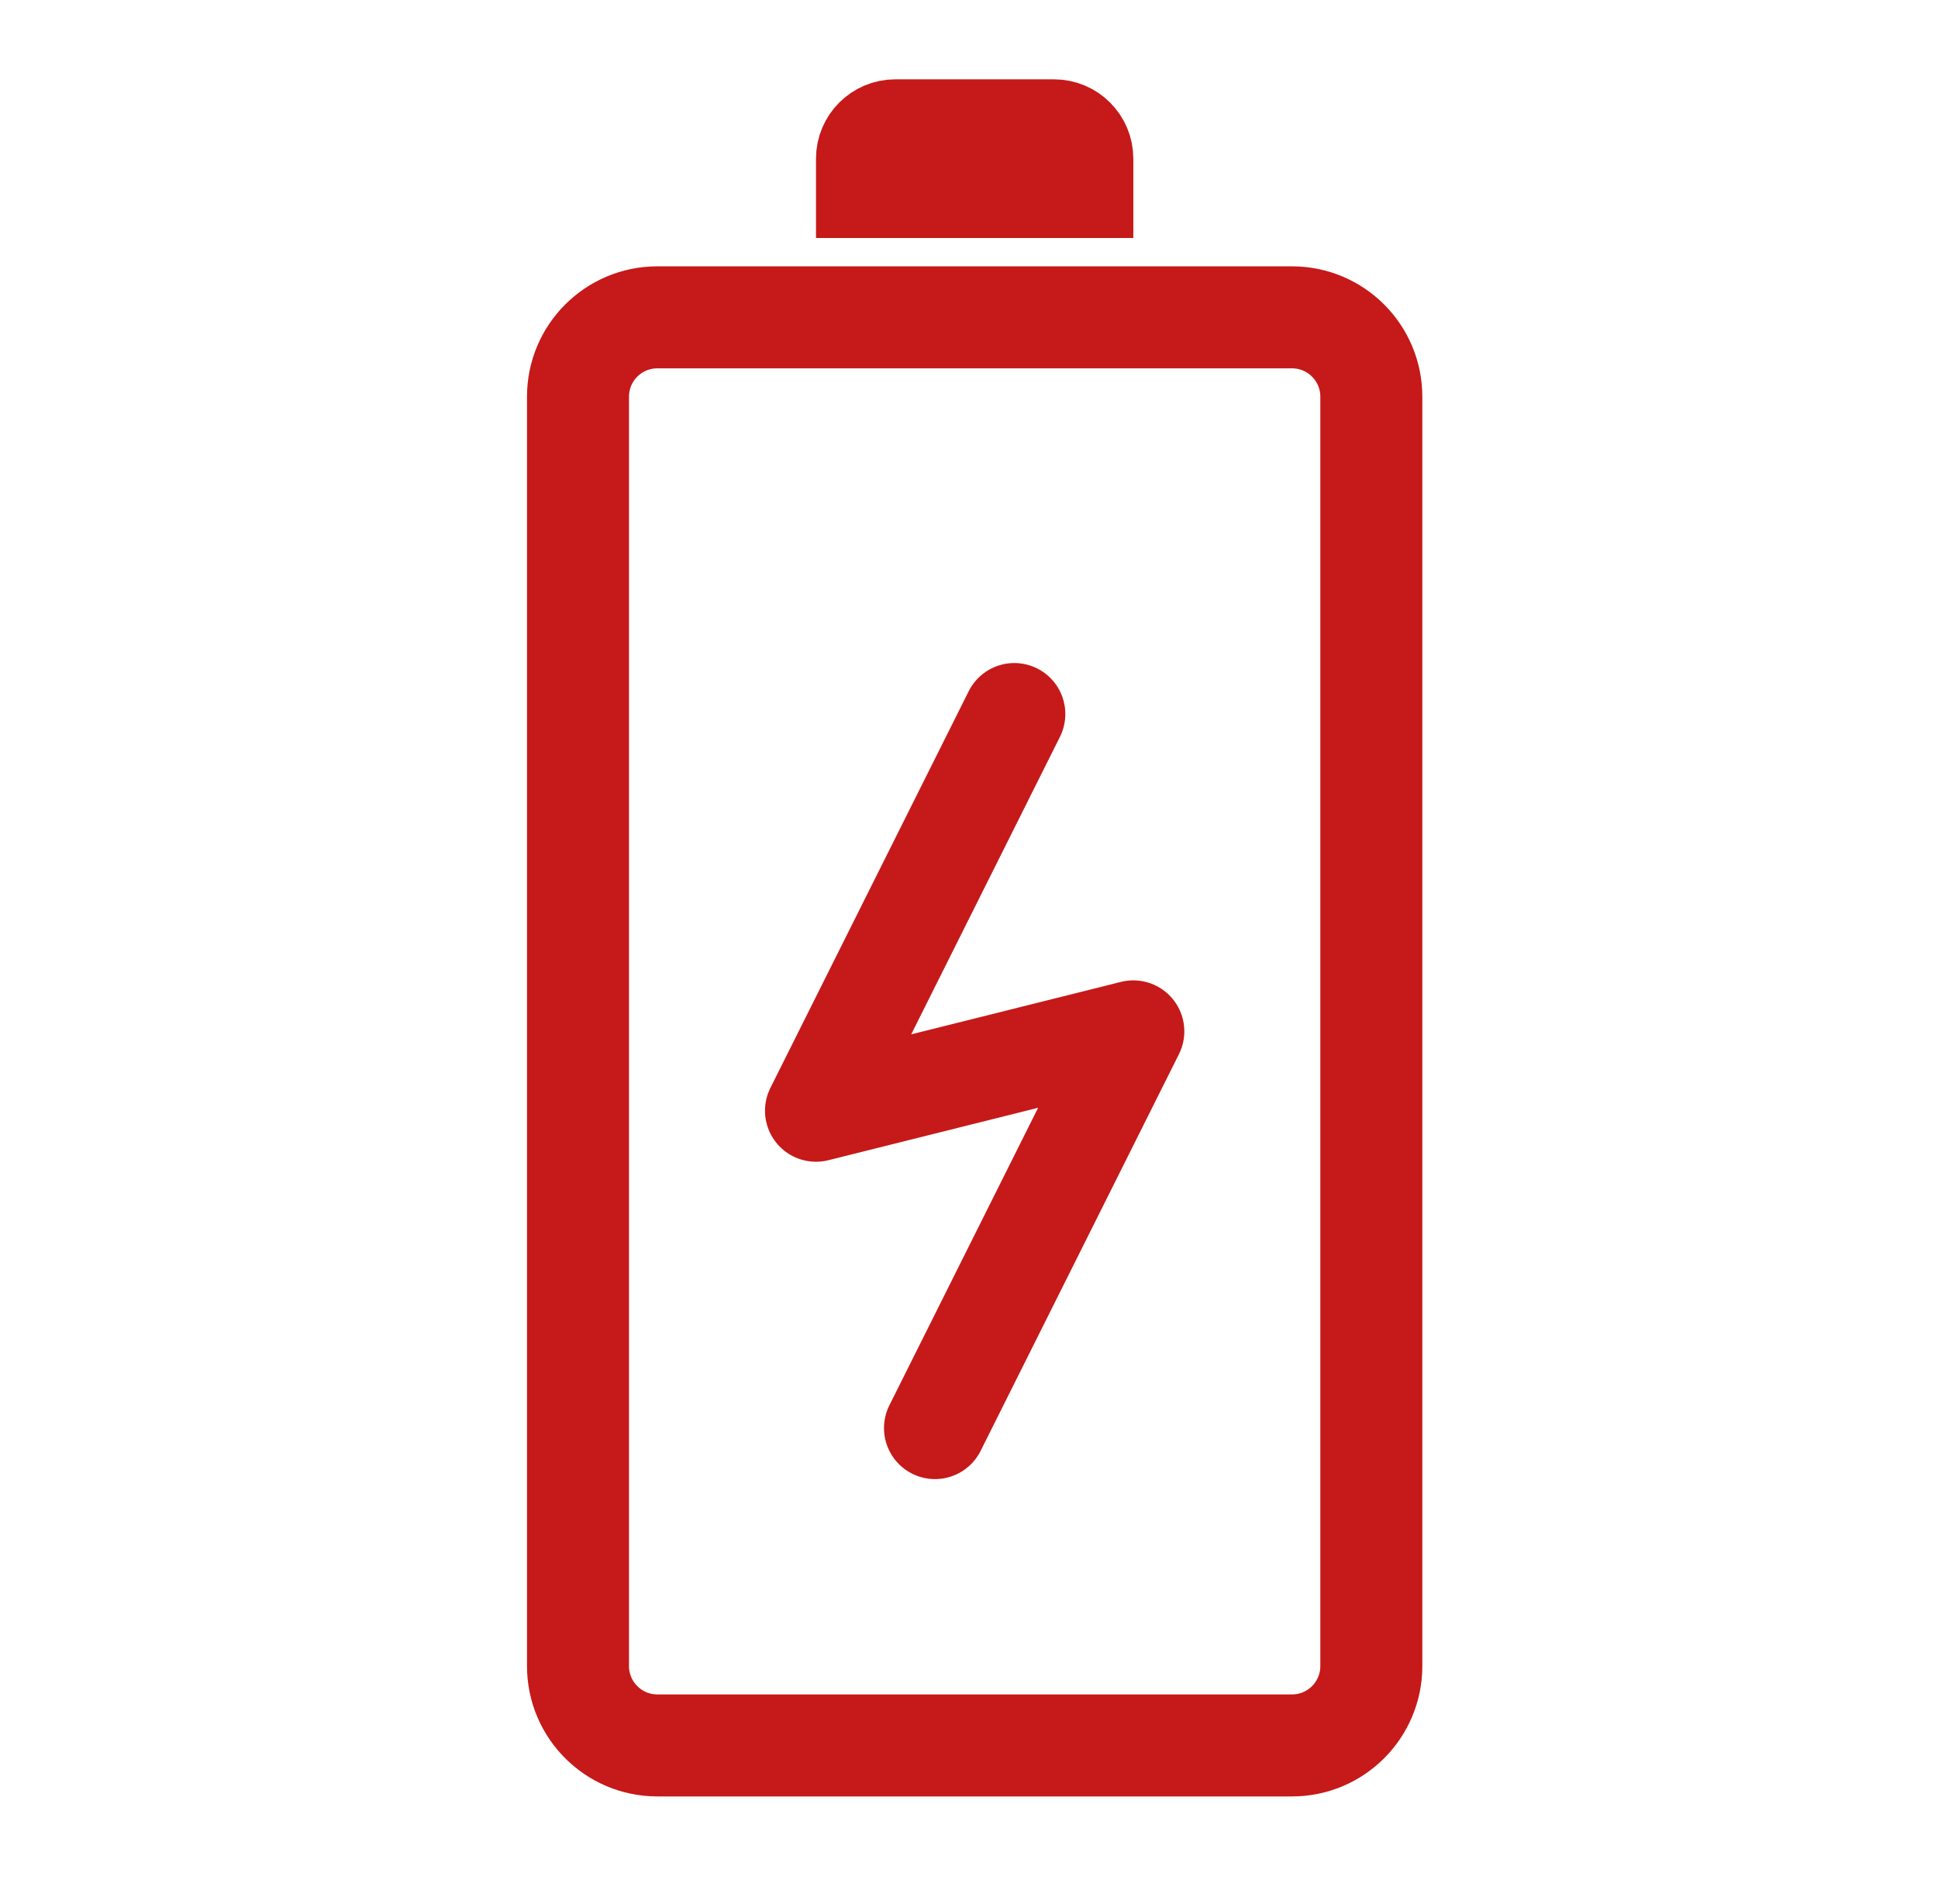
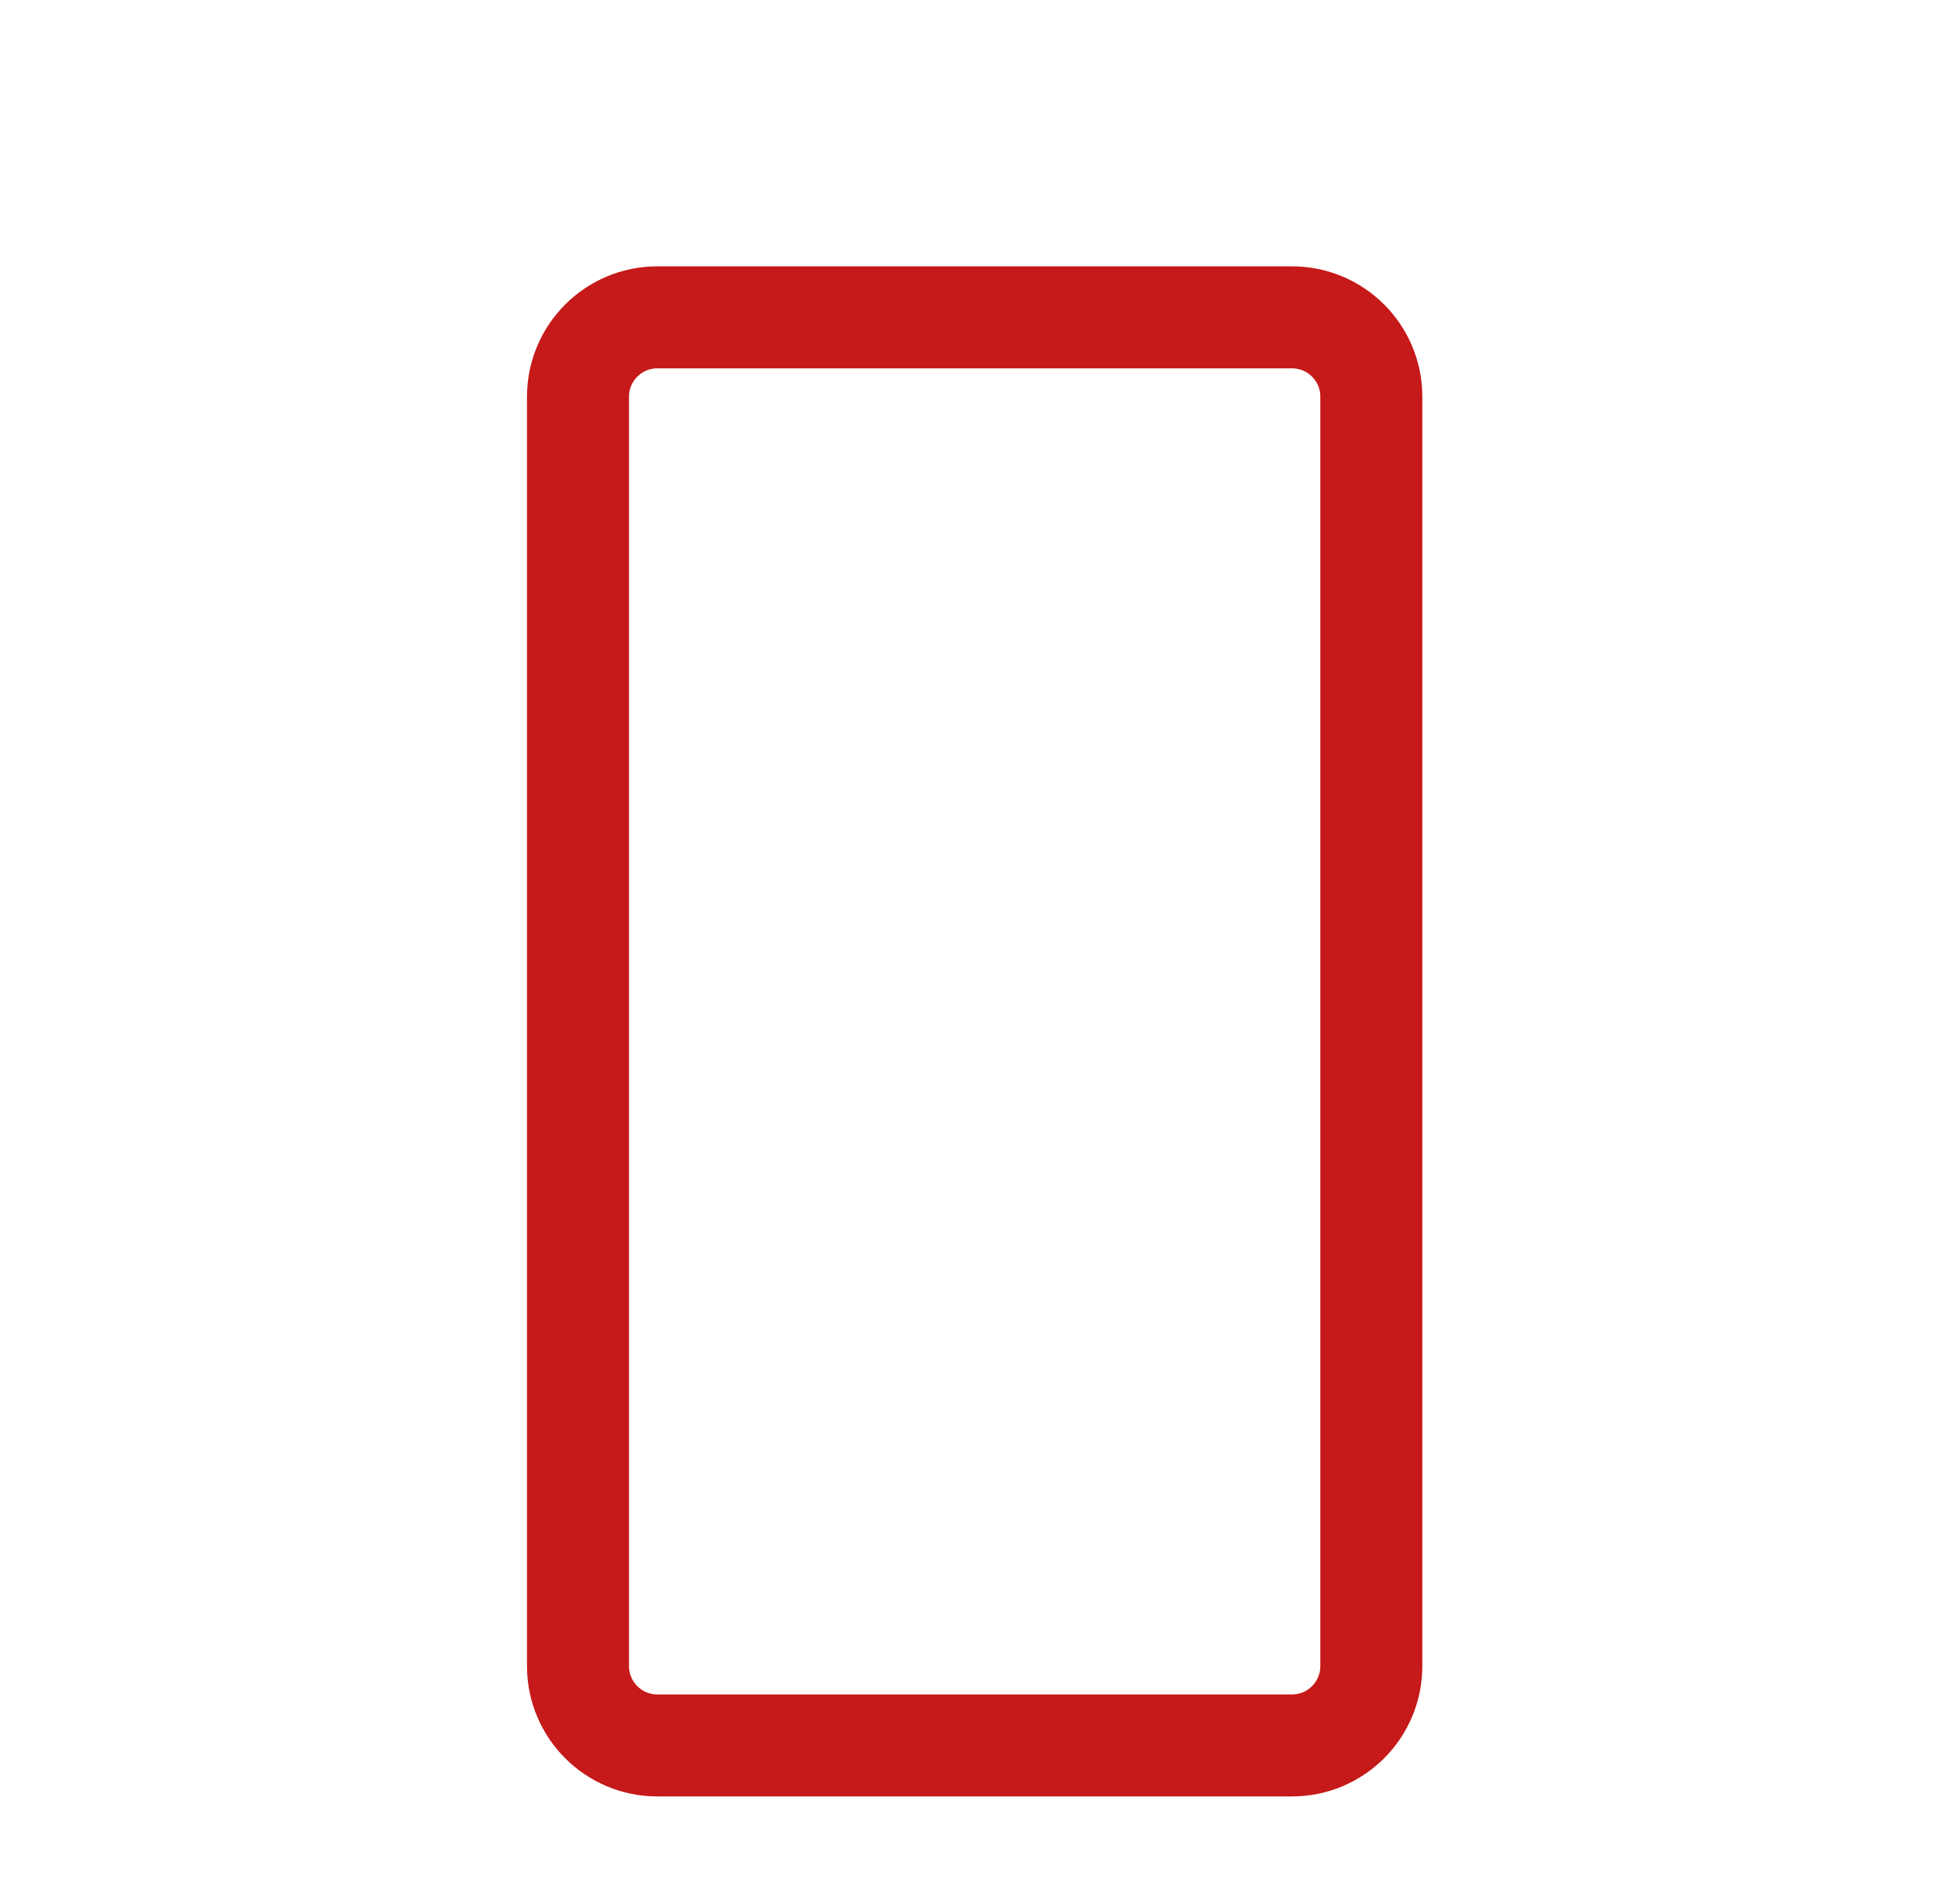
<svg xmlns="http://www.w3.org/2000/svg" width="57" height="56" viewBox="0 0 57 56" fill="none">
  <path d="M17 11.666L17 49C17 50.288 18.045 51.333 19.333 51.333H38C39.289 51.333 40.333 50.288 40.333 49V11.666C40.333 10.378 39.289 9.333 38 9.333H19.333C18.045 9.333 17 10.378 17 11.666Z" stroke="#C61919" stroke-width="3" stroke-linecap="round" stroke-linejoin="round" />
-   <path d="M25.5 5.5V4.666C25.5 4.206 25.873 3.833 26.333 3.833H31C31.46 3.833 31.833 4.206 31.833 4.666V5.5H25.5Z" fill="black" stroke="#C61919" stroke-width="3" />
-   <path d="M29.833 21L24 32.667L33.333 30.333L27.5 42" stroke="#C61919" stroke-width="3" stroke-linecap="round" stroke-linejoin="round" />
</svg>